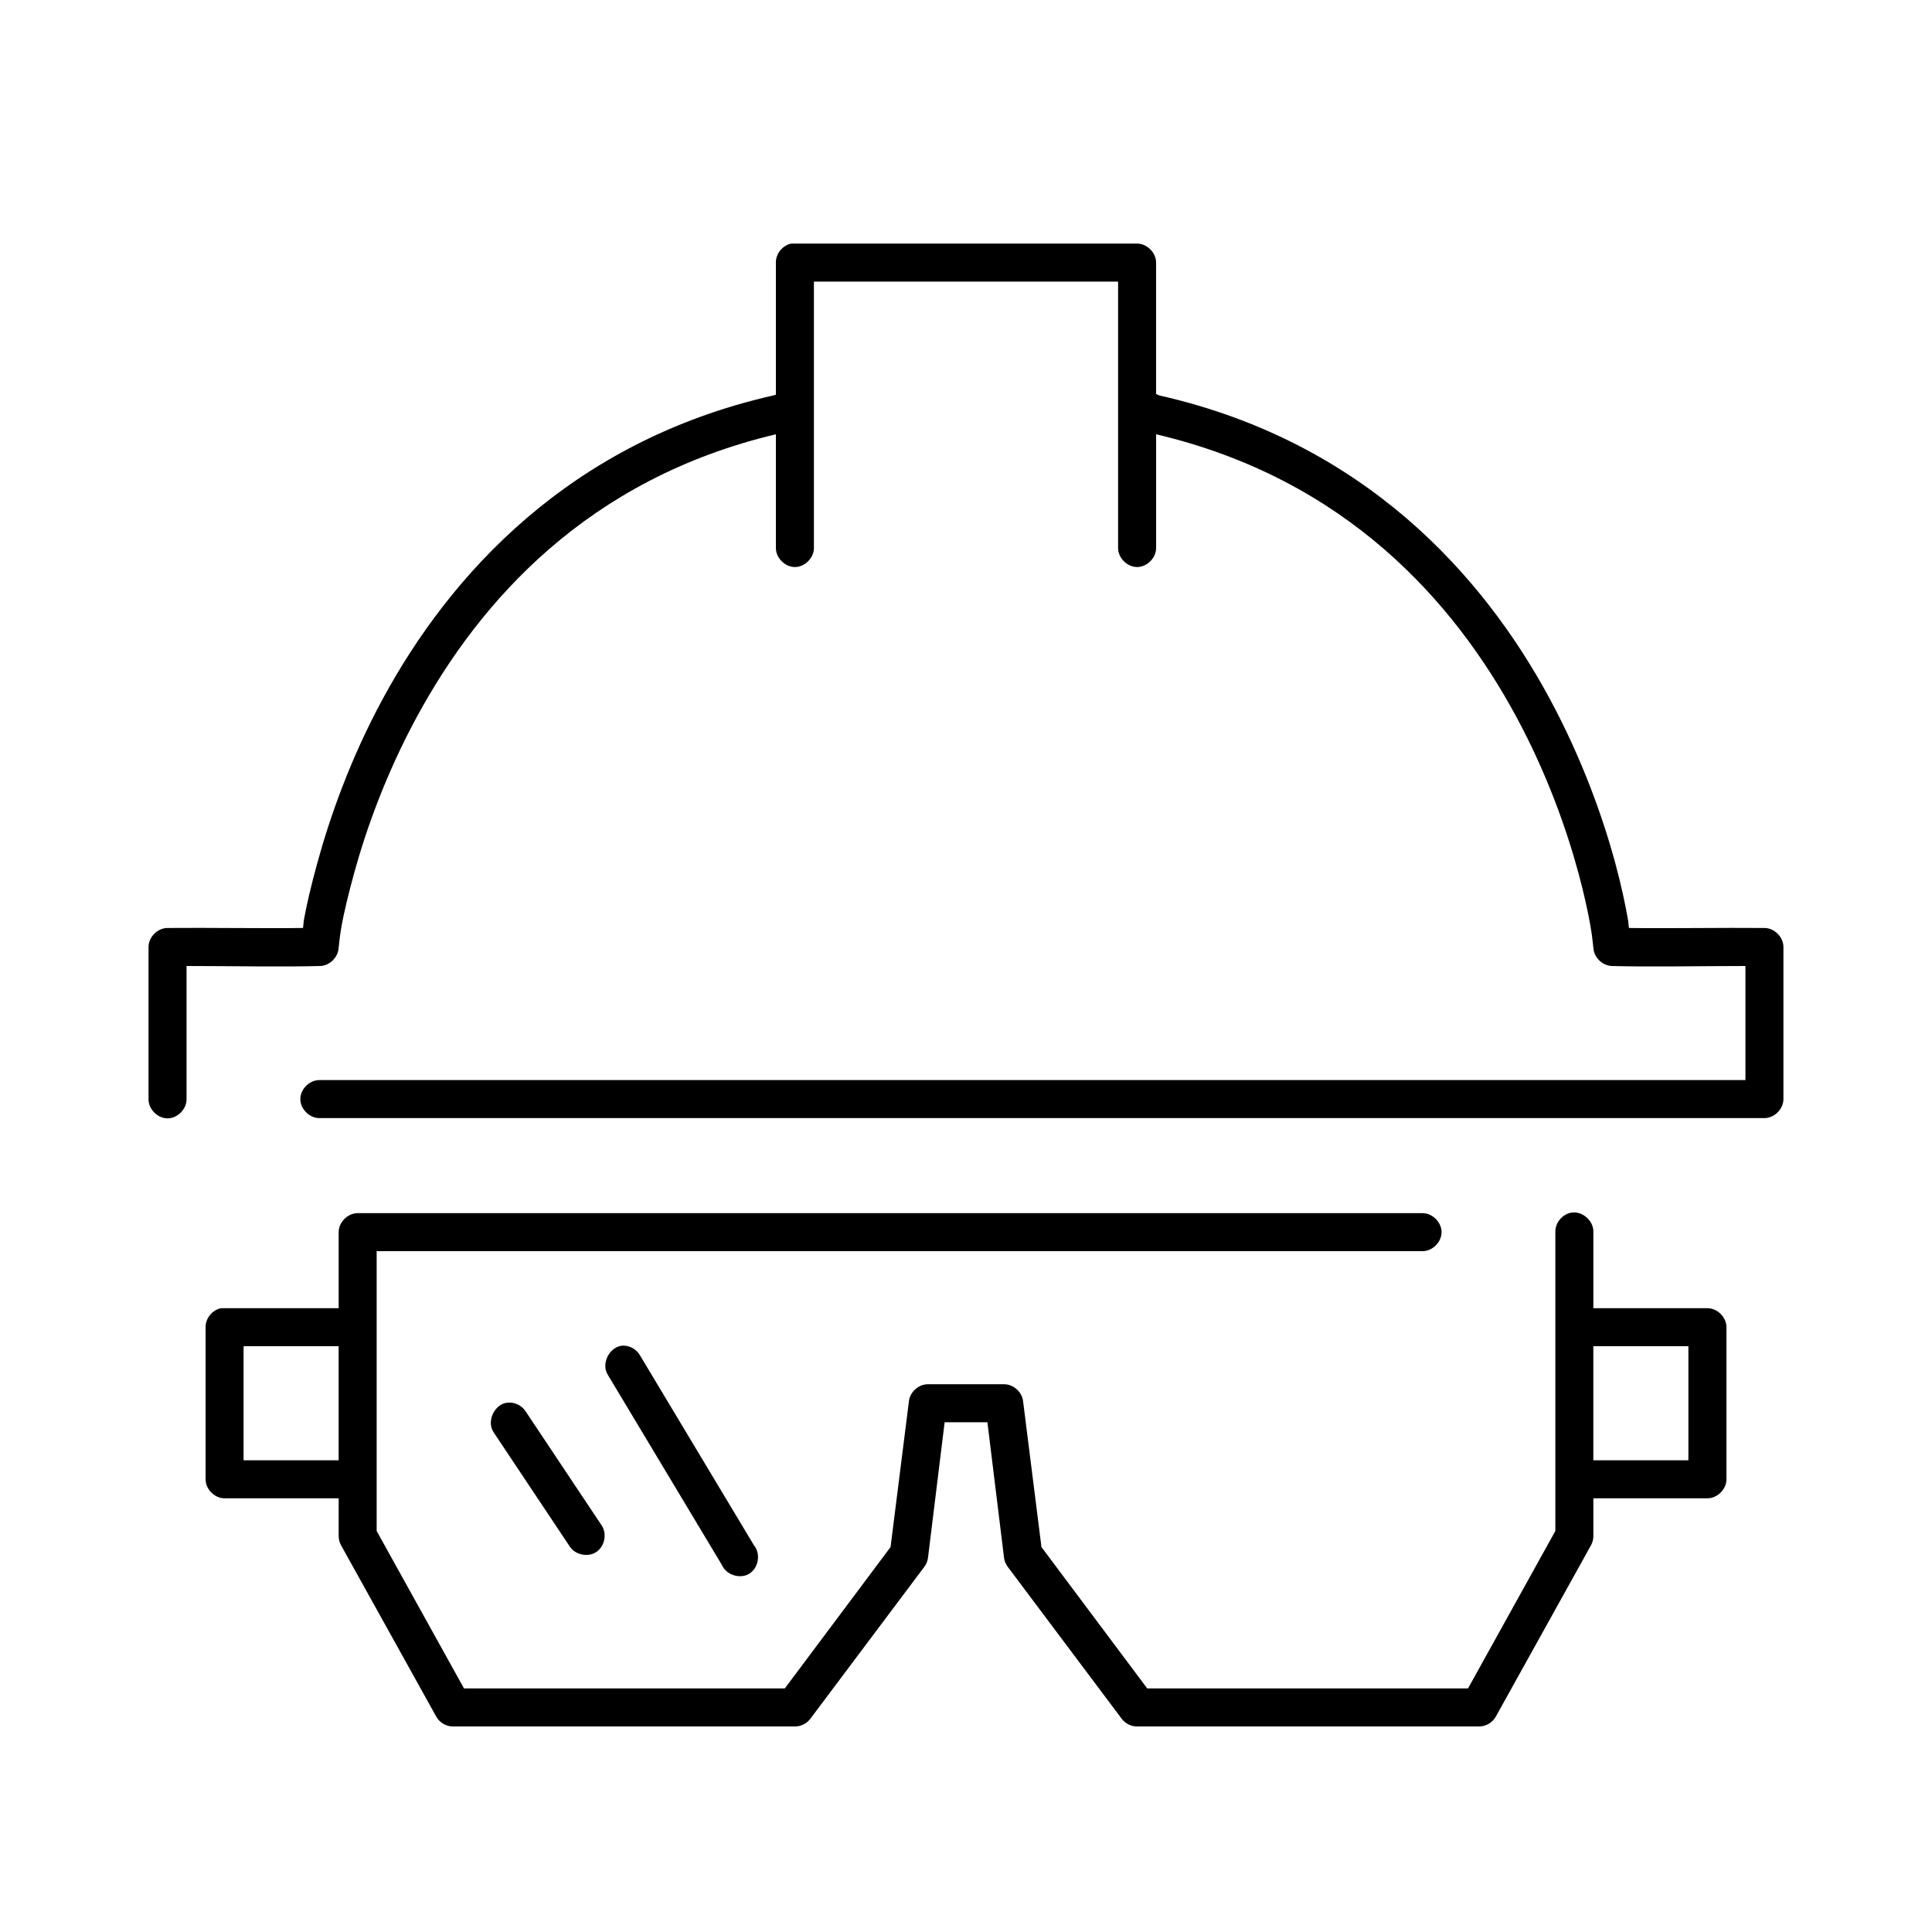
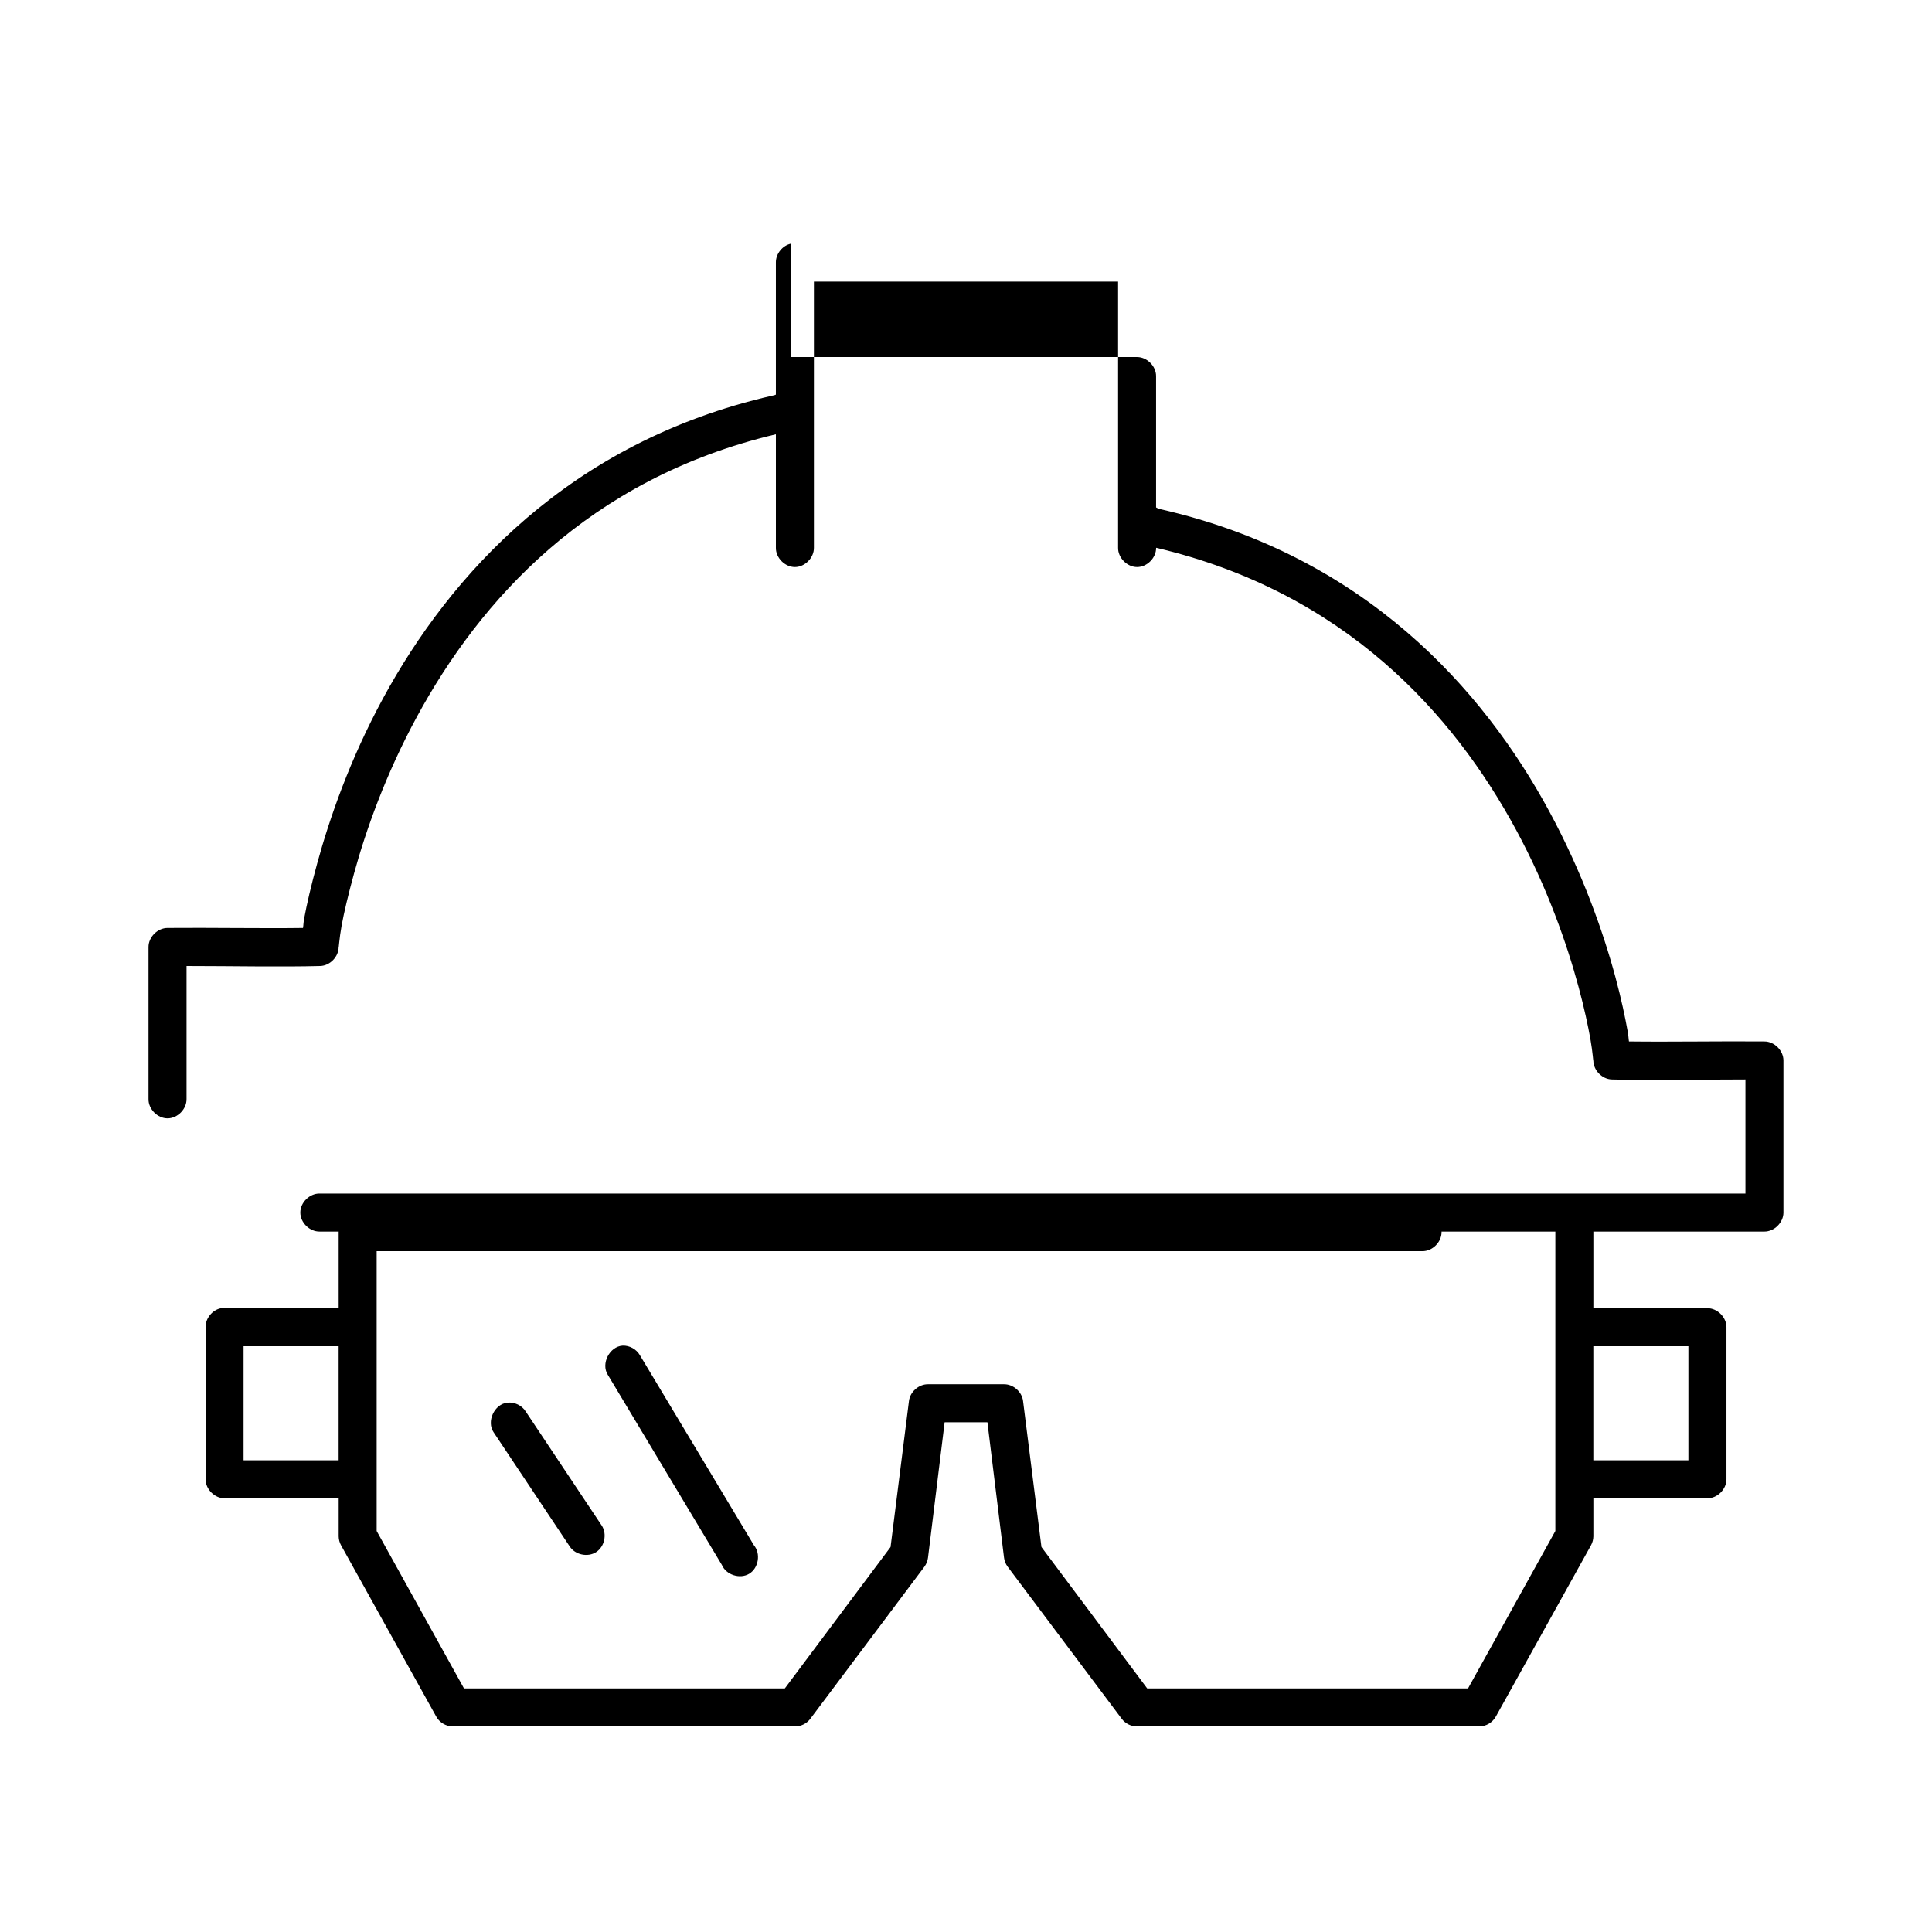
<svg xmlns="http://www.w3.org/2000/svg" fill="#000000" width="800px" height="800px" version="1.1" viewBox="144 144 512 512">
-   <path d="m353.71 208.55c-2.309 0.441-4.137 2.688-4.094 5.039v34.984c-0.336 0.191-0.668 0.199-0.945 0.281-53.906 12.305-85.465 47.637-103.12 80.137-8.828 16.25-14.215 31.875-17.477 43.77-1.633 5.945-2.781 10.902-3.465 14.641-0.227 1.246-0.168 1.641-0.312 2.519-10.844 0.148-24.711-0.105-35.898 0-2.637 0-5.039 2.398-5.039 5.039v40.305c-0.039 2.66 2.375 5.109 5.039 5.109 2.66 0 5.074-2.449 5.039-5.109v-35.266c11.516 0 25.297 0.277 35.426 0 2.586-0.082 4.883-2.453 4.879-5.039 0 0.742 0.16-2.215 0.789-5.668s1.758-8.207 3.305-13.855c3.098-11.297 8.32-26.164 16.688-41.562 16.594-30.547 45.199-62.961 95.094-74.785v30.07c-0.039 2.66 2.375 5.109 5.039 5.109 2.66 0 5.074-2.449 5.039-5.109v-70.535h80.609v70.535c-0.039 2.66 2.375 5.109 5.039 5.109 2.66 0 5.074-2.449 5.039-5.109v-30.07c50.156 11.797 78.883 44.215 95.41 74.785 8.324 15.398 13.477 30.27 16.531 41.562 1.527 5.648 2.531 10.402 3.148 13.855 0.613 3.453 0.781 6.371 0.781 5.668 0 2.586 2.297 4.957 4.879 5.039 10.156 0.277 23.895 0 35.426 0v30.23h-377.86c-2.66-0.039-5.109 2.375-5.109 5.039 0 2.66 2.449 5.074 5.109 5.039h382.89c2.637 0 5.039-2.398 5.039-5.039v-40.305c0-2.637-2.398-5.039-5.039-5.039-11.227-0.105-25.039 0.145-35.895 0-0.145-0.883-0.094-1.277-0.316-2.523-0.668-3.738-1.695-8.691-3.305-14.641-3.219-11.898-8.691-27.516-17.477-43.77-17.574-32.508-49.047-67.832-103.12-80.137-0.688-0.184-1.008-0.414-1.102-0.453v-34.812c0-2.637-2.398-5.039-5.039-5.039h-91.629zm206.88 256.79c-2.473 0.309-4.504 2.703-4.406 5.195v79.191l-23.145 41.723h-85.016l-28.027-37.469-4.879-38.73c-0.305-2.422-2.598-4.43-5.039-4.41h-20.152c-2.441-0.02-4.734 1.988-5.039 4.41l-4.879 38.73-28.023 37.469h-85.02l-23.145-41.723v-74.152h277.1c2.66 0.039 5.109-2.375 5.109-5.039 0-2.66-2.449-5.074-5.109-5.039h-282.13c-2.637 0-5.039 2.398-5.039 5.039v20.152h-31.172c-2.312 0.441-4.137 2.688-4.094 5.039v40.305c0 2.637 2.398 5.039 5.039 5.039h30.23v10.078c0.012 0.824 0.23 1.641 0.629 2.363l25.191 45.344c0.84 1.59 2.598 2.656 4.402 2.672h90.688c1.582 0.012 3.152-0.773 4.094-2.047l30.23-40.305c0.508-0.691 0.836-1.512 0.941-2.363l4.41-35.895h11.336l4.406 35.895c0.105 0.852 0.438 1.672 0.945 2.363l30.23 40.305c0.938 1.273 2.508 2.059 4.09 2.047h90.688c1.805-0.016 3.562-1.082 4.41-2.676l25.191-45.344c0.395-0.723 0.613-1.539 0.625-2.363v-10.078h30.23c2.637 0 5.039-2.398 5.039-5.039v-40.305c0-2.637-2.398-5.039-5.039-5.039h-30.23v-20.152c0.113-2.914-2.777-5.562-5.668-5.195zm-251.59 35.266c-3.465 0.227-5.785 4.777-3.934 7.715l30.23 50.383c1.121 2.664 4.805 3.852 7.273 2.344 2.465-1.508 3.09-5.328 1.23-7.539l-30.23-50.383c-0.914-1.582-2.742-2.59-4.566-2.519zm-100.45 0.16h25.191v30.23h-25.191zm357.7 0h25.191v30.23h-25.191zm-287.8 14.957c-3.457 0.363-5.594 5.012-3.621 7.871l20.152 30.23c1.441 2.227 4.781 2.938 7.008 1.496 2.227-1.441 2.938-4.781 1.496-7.008l-20.152-30.23c-1-1.625-2.984-2.586-4.883-2.359z" />
+   <path d="m353.71 208.55c-2.309 0.441-4.137 2.688-4.094 5.039v34.984c-0.336 0.191-0.668 0.199-0.945 0.281-53.906 12.305-85.465 47.637-103.12 80.137-8.828 16.25-14.215 31.875-17.477 43.77-1.633 5.945-2.781 10.902-3.465 14.641-0.227 1.246-0.168 1.641-0.312 2.519-10.844 0.148-24.711-0.105-35.898 0-2.637 0-5.039 2.398-5.039 5.039v40.305c-0.039 2.66 2.375 5.109 5.039 5.109 2.66 0 5.074-2.449 5.039-5.109v-35.266c11.516 0 25.297 0.277 35.426 0 2.586-0.082 4.883-2.453 4.879-5.039 0 0.742 0.16-2.215 0.789-5.668s1.758-8.207 3.305-13.855c3.098-11.297 8.32-26.164 16.688-41.562 16.594-30.547 45.199-62.961 95.094-74.785v30.07c-0.039 2.66 2.375 5.109 5.039 5.109 2.66 0 5.074-2.449 5.039-5.109v-70.535h80.609v70.535c-0.039 2.66 2.375 5.109 5.039 5.109 2.66 0 5.074-2.449 5.039-5.109c50.156 11.797 78.883 44.215 95.41 74.785 8.324 15.398 13.477 30.27 16.531 41.562 1.527 5.648 2.531 10.402 3.148 13.855 0.613 3.453 0.781 6.371 0.781 5.668 0 2.586 2.297 4.957 4.879 5.039 10.156 0.277 23.895 0 35.426 0v30.23h-377.86c-2.66-0.039-5.109 2.375-5.109 5.039 0 2.66 2.449 5.074 5.109 5.039h382.89c2.637 0 5.039-2.398 5.039-5.039v-40.305c0-2.637-2.398-5.039-5.039-5.039-11.227-0.105-25.039 0.145-35.895 0-0.145-0.883-0.094-1.277-0.316-2.523-0.668-3.738-1.695-8.691-3.305-14.641-3.219-11.898-8.691-27.516-17.477-43.77-17.574-32.508-49.047-67.832-103.12-80.137-0.688-0.184-1.008-0.414-1.102-0.453v-34.812c0-2.637-2.398-5.039-5.039-5.039h-91.629zm206.88 256.79c-2.473 0.309-4.504 2.703-4.406 5.195v79.191l-23.145 41.723h-85.016l-28.027-37.469-4.879-38.73c-0.305-2.422-2.598-4.43-5.039-4.41h-20.152c-2.441-0.02-4.734 1.988-5.039 4.41l-4.879 38.73-28.023 37.469h-85.02l-23.145-41.723v-74.152h277.1c2.66 0.039 5.109-2.375 5.109-5.039 0-2.66-2.449-5.074-5.109-5.039h-282.13c-2.637 0-5.039 2.398-5.039 5.039v20.152h-31.172c-2.312 0.441-4.137 2.688-4.094 5.039v40.305c0 2.637 2.398 5.039 5.039 5.039h30.23v10.078c0.012 0.824 0.23 1.641 0.629 2.363l25.191 45.344c0.84 1.59 2.598 2.656 4.402 2.672h90.688c1.582 0.012 3.152-0.773 4.094-2.047l30.23-40.305c0.508-0.691 0.836-1.512 0.941-2.363l4.41-35.895h11.336l4.406 35.895c0.105 0.852 0.438 1.672 0.945 2.363l30.23 40.305c0.938 1.273 2.508 2.059 4.09 2.047h90.688c1.805-0.016 3.562-1.082 4.41-2.676l25.191-45.344c0.395-0.723 0.613-1.539 0.625-2.363v-10.078h30.23c2.637 0 5.039-2.398 5.039-5.039v-40.305c0-2.637-2.398-5.039-5.039-5.039h-30.23v-20.152c0.113-2.914-2.777-5.562-5.668-5.195zm-251.59 35.266c-3.465 0.227-5.785 4.777-3.934 7.715l30.23 50.383c1.121 2.664 4.805 3.852 7.273 2.344 2.465-1.508 3.09-5.328 1.23-7.539l-30.23-50.383c-0.914-1.582-2.742-2.59-4.566-2.519zm-100.45 0.16h25.191v30.23h-25.191zm357.7 0h25.191v30.23h-25.191zm-287.8 14.957c-3.457 0.363-5.594 5.012-3.621 7.871l20.152 30.23c1.441 2.227 4.781 2.938 7.008 1.496 2.227-1.441 2.938-4.781 1.496-7.008l-20.152-30.23c-1-1.625-2.984-2.586-4.883-2.359z" />
</svg>